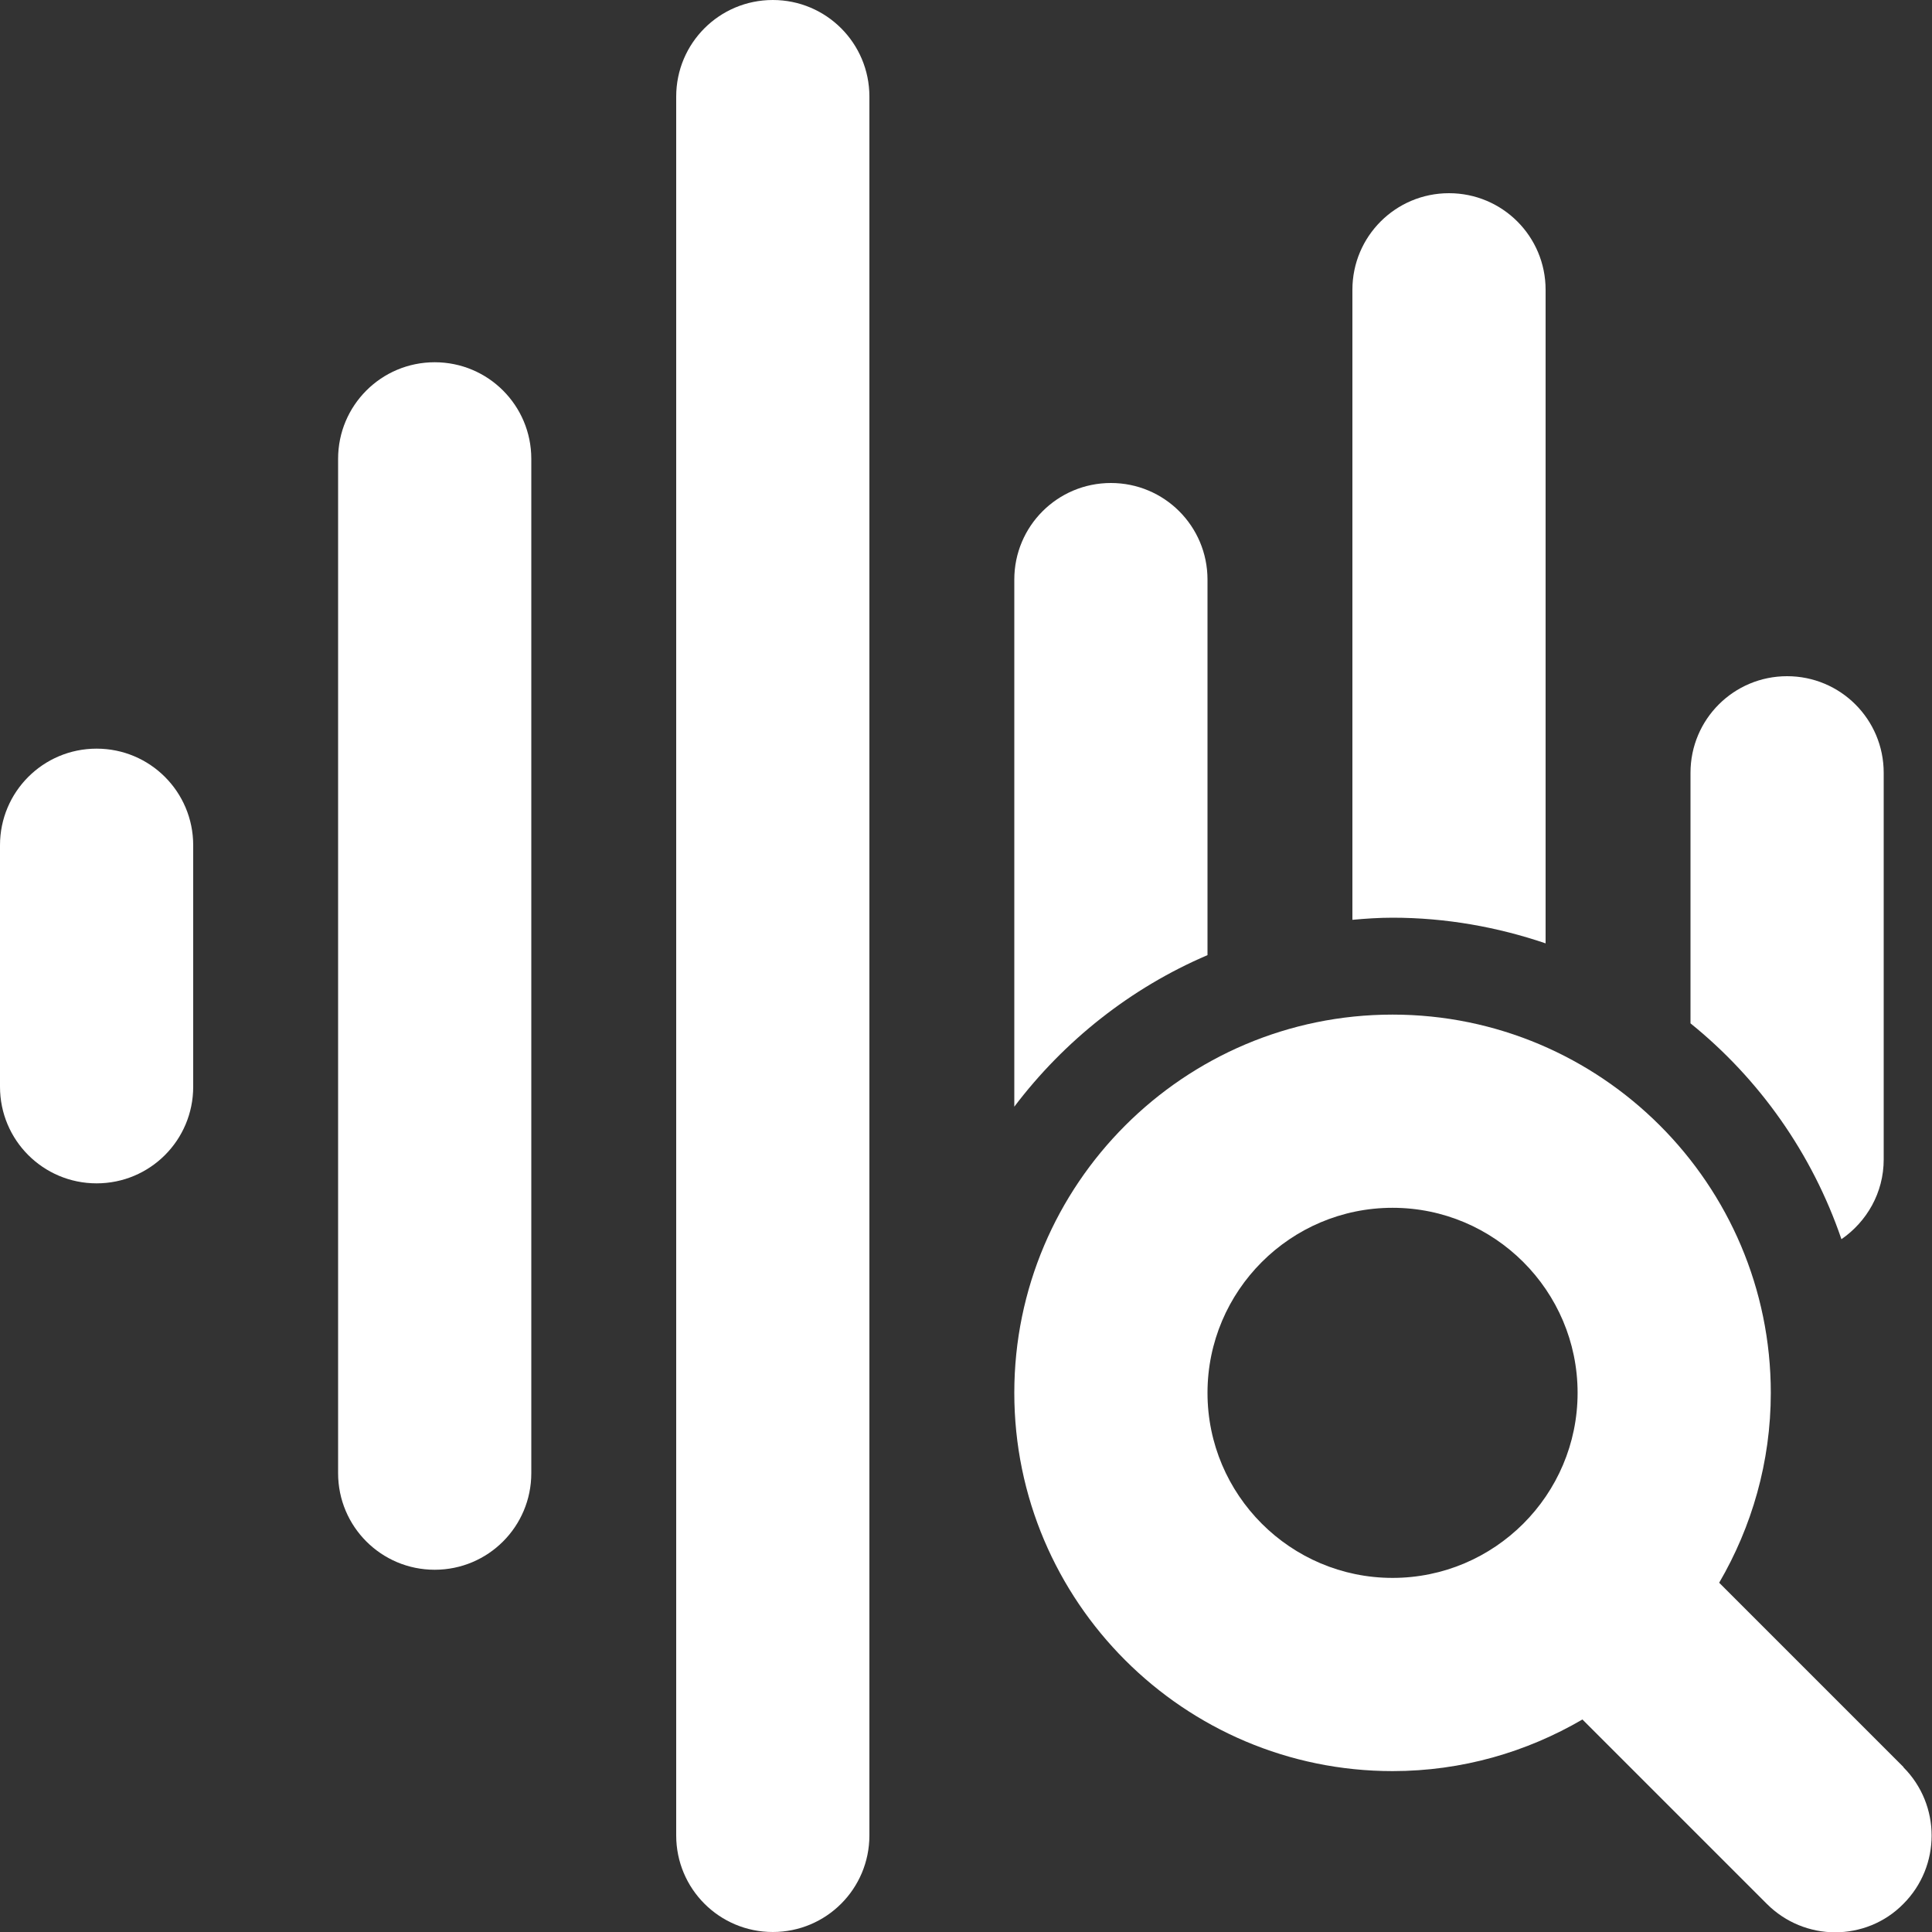
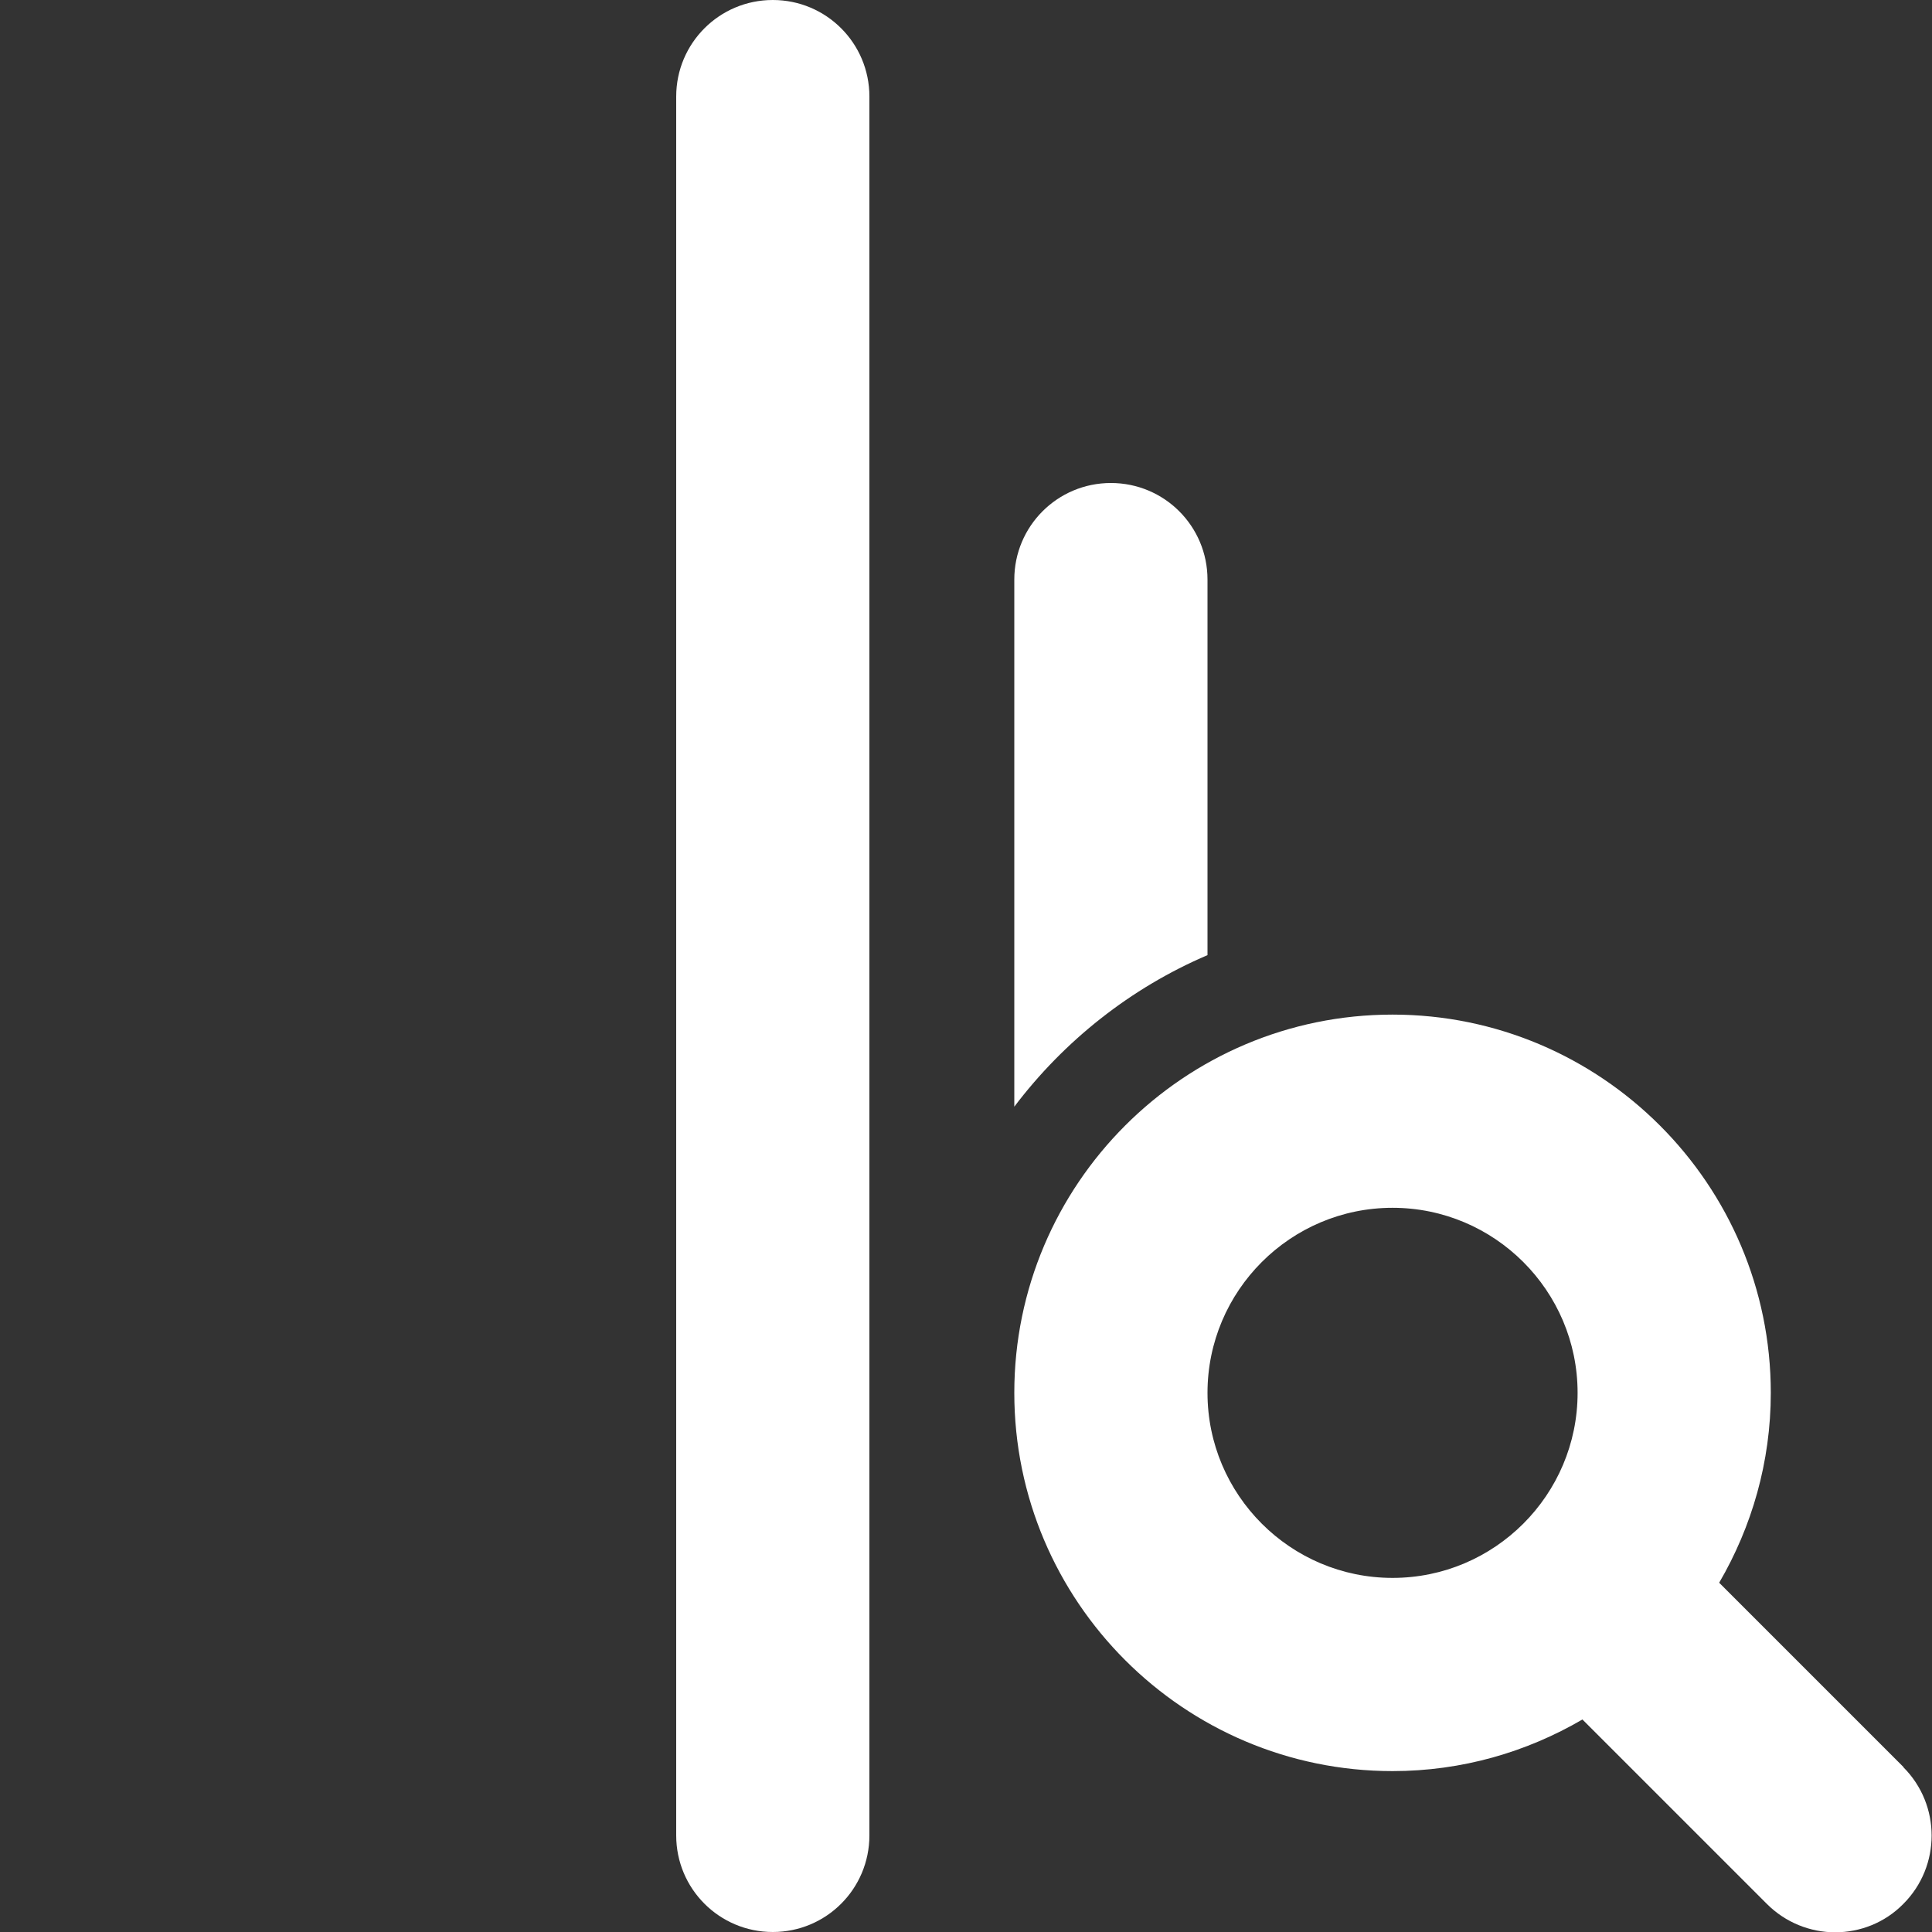
<svg xmlns="http://www.w3.org/2000/svg" id="Layer_1" viewBox="0 0 64 64">
  <rect x="0" y="0" width="64" height="64" fill="#333333" stroke="none" />
  <defs>
    <style>.cls-1{fill:#fff;}</style>
  </defs>
  <path class="cls-1" d="M25.6,0c-1.77,0-3.2,1.43-3.2,3.2V60.8c0,1.77,1.43,3.2,3.2,3.2s3.2-1.43,3.2-3.2V3.2c0-1.77-1.43-3.2-3.2-3.2Z" />
-   <path class="cls-1" d="M14.4,12c-1.77,0-3.2,1.43-3.2,3.2V48.8c0,1.77,1.43,3.2,3.2,3.2s3.2-1.43,3.2-3.2V15.2c0-1.77-1.43-3.2-3.2-3.2Z" />
-   <path class="cls-1" d="M3.2,24.8c-1.77,0-3.2,1.43-3.2,3.2v8c0,1.77,1.43,3.2,3.2,3.2s3.2-1.43,3.2-3.2v-8c0-1.77-1.43-3.2-3.2-3.2Z" />
  <path class="cls-1" d="M63.06,58.54l-6.11-6.11c1.08-1.85,1.71-4,1.71-6.29,0-6.91-5.62-12.53-12.53-12.53s-12.53,5.62-12.53,12.53,5.62,12.53,12.53,12.53c2.3,0,4.44-.63,6.29-1.71l6.11,6.11c.62,.62,1.44,.94,2.26,.94s1.64-.31,2.26-.94c1.25-1.25,1.25-3.28,0-4.53Zm-16.93-6.27c-3.38,0-6.13-2.75-6.13-6.13s2.75-6.13,6.13-6.13,6.13,2.75,6.13,6.13-2.75,6.13-6.13,6.13Z" />
-   <path class="cls-1" d="M62.4,38.4v-12.8c0-1.77-1.43-3.2-3.2-3.2s-3.2,1.43-3.2,3.2v8.3c2.28,1.84,4.03,4.31,5,7.15,.84-.58,1.4-1.54,1.4-2.64Z" />
-   <path class="cls-1" d="M51.2,31.25V9.6c0-1.77-1.43-3.2-3.2-3.2s-3.2,1.43-3.2,3.2V30.47c.44-.04,.88-.07,1.33-.07,1.77,0,3.48,.31,5.07,.85Z" />
  <path class="cls-1" d="M40,31.64v-12.44c0-1.77-1.43-3.2-3.2-3.2s-3.2,1.43-3.2,3.2v17.46c1.65-2.18,3.85-3.93,6.4-5.02Z" />
</svg>